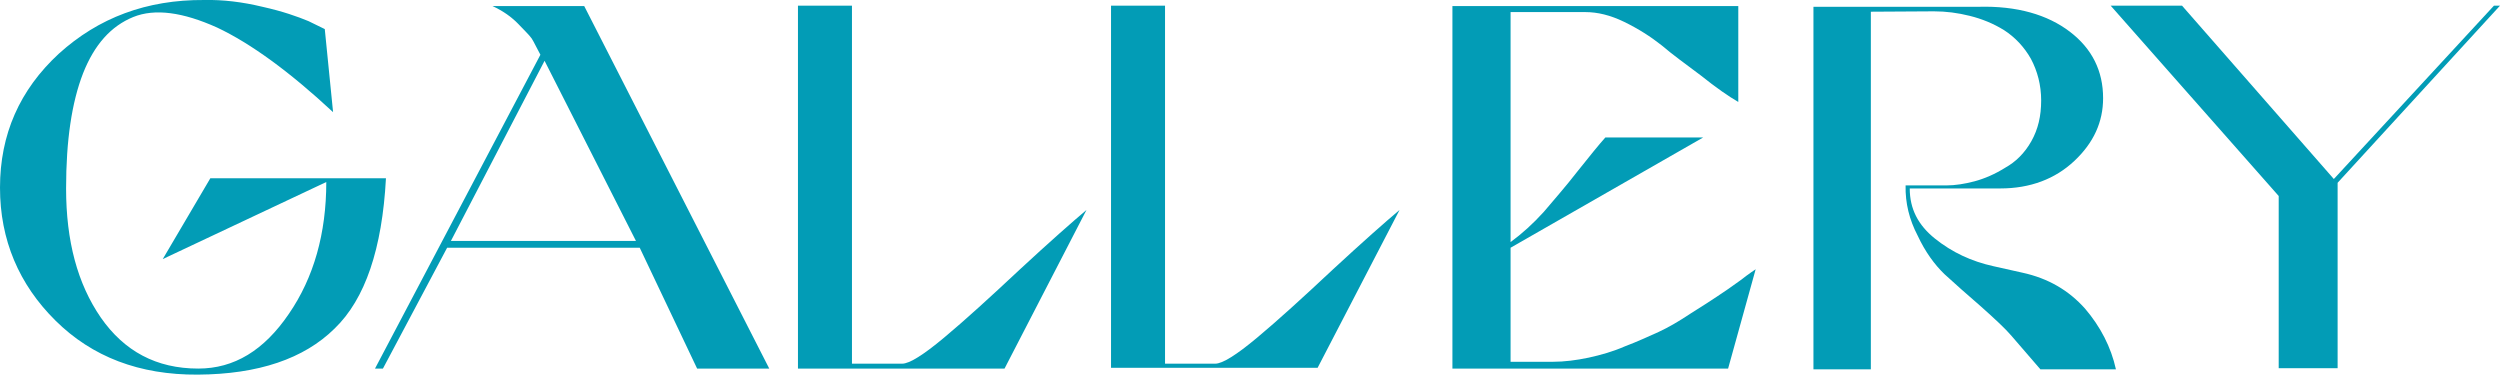
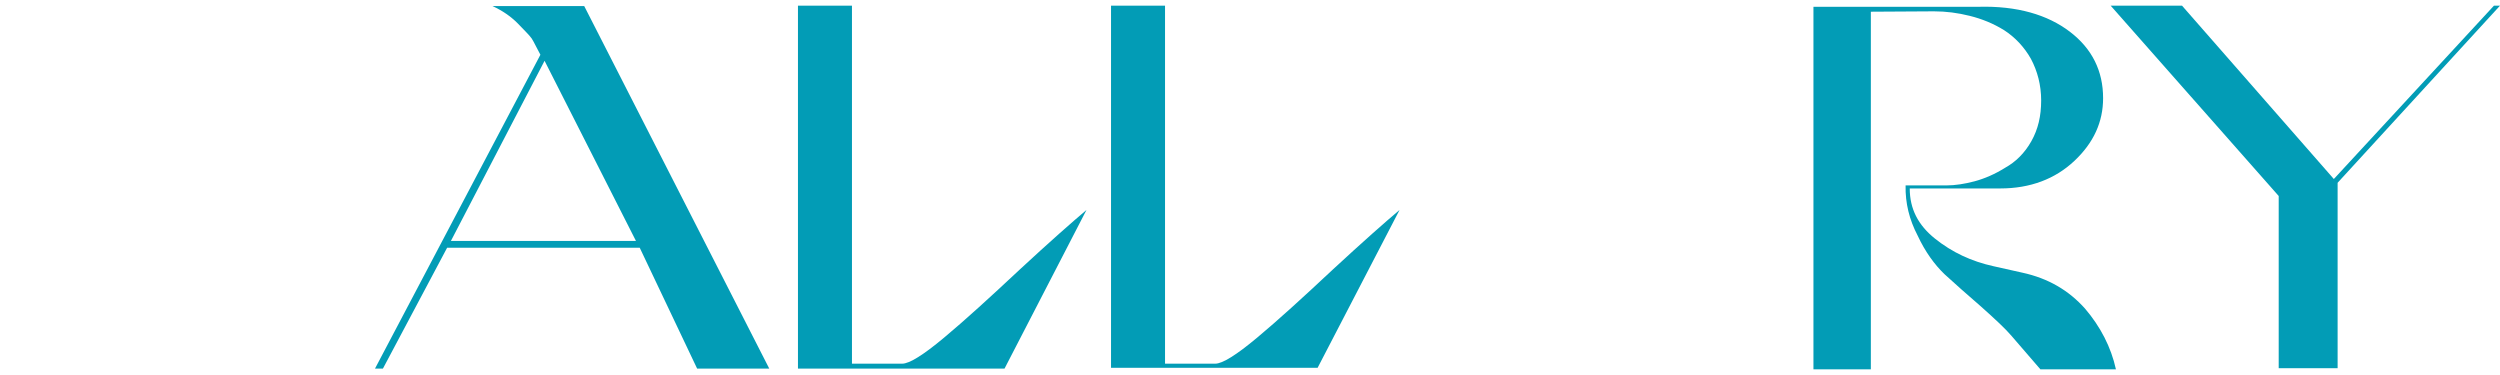
<svg xmlns="http://www.w3.org/2000/svg" id="Layer_1" x="0px" y="0px" viewBox="0 0 662 99.2" style="enable-background:new 0 0 662 99.2;" xml:space="preserve">
  <style type="text/css"> .st0{fill:#029CB6;} </style>
  <g>
-     <path class="st0" d="M88.6,87c-8.1,8-20.2,12.1-36.2,12.2c-15.5,0.1-28-4.7-37.7-14.3S0,63.5,0,49.7c0-14.1,5.2-25.9,15.6-35.5 C26.1,4.7,38.8-0.1,54.1,0c4.9-0.1,10,0.5,15.4,1.8c5.4,1.2,9.3,2.6,12.2,3.8L86,7.7l2.2,22C76.7,19,66.4,11.5,57.5,7.3 C48.4,3.2,41,2.2,35.3,4.5C29.4,6.9,25,11.8,22,19.4c-3,7.7-4.5,17.8-4.5,30.5c0,13.9,3,25.2,9.2,34.2c6.2,8.9,14.7,13.5,25.8,13.5 c9.5,0,17.4-4.8,24-14.5c6.6-9.6,9.9-21.3,9.9-34.9L43.1,68.6l12.6-21.4h46.5C101.2,65.9,96.7,79.2,88.6,87z" />
    <path class="st0" d="M101.4,97.6h-2.1l43.8-83.1c-1-1.8-1.6-3.2-2.3-4.3c-0.7-1-2.1-2.3-3.8-4.1c-1.8-1.8-4-3.3-6.6-4.5h24.3l49,96 h-19.1l-15.2-32h-51L101.4,97.6z M144.2,16.1l-24.8,47.7h49L144.2,16.1z" />
    <path class="st0" d="M211.3,1.5h14.3v94.8h13.3c1.9,0,5.6-2.3,11.1-6.9c5.4-4.5,12.1-10.6,20-18c8-7.4,13.9-12.6,17.7-15.8 L266,97.6h-54.7V1.5z" />
    <path class="st0" d="M294.2,1.5h14.3v94.8h13.3c1.9,0,5.6-2.3,11.1-6.9c5.4-4.5,12.1-10.6,20-18c8-7.4,13.9-12.6,17.7-15.8 l-21.7,41.8h-54.7V1.5z" />
-     <path class="st0" d="M408.8,56.1c2.7-3.2,5.8-6.7,8.9-10.7c3.2-4,5.6-7,7.4-9h25.9l-51,29.2v30.2h11.2c3,0,6.2-0.4,9.5-1.1 c3.2-0.7,6.4-1.6,9.6-3c3.2-1.2,6.2-2.6,8.9-3.8c2.6-1.2,5.5-2.9,8.5-4.9c3-1.9,5.4-3.4,7-4.5c1.7-1.1,3.7-2.5,6.2-4.3 c2.3-1.8,3.7-2.7,4-2.9l-7.3,26.3h-73v-96h75.7V27c-2.6-1.5-5.9-3.8-9.9-7c-4-3-7.6-5.6-10.4-8c-2.9-2.3-6.2-4.4-9.9-6.2 c-3.7-1.8-7.1-2.6-10.3-2.6H400v60.9C403,61.9,405.9,59.3,408.8,56.1z" />
    <path class="st0" d="M548.1,8.4c5.9,4.5,8.8,10.4,8.8,17.6c0,6.3-2.5,11.8-7.6,16.6c-5.1,4.8-11.7,7.3-19.6,7.3h-24 c0,5.4,2.2,9.7,6.7,13.3c4.5,3.6,9.6,6,15.5,7.3l7.6,1.7c6.9,1.5,12.3,4.7,16.6,9.5c4.1,4.8,6.9,10.2,8.2,16.1h-20l-7.6-8.8 c-1.6-1.9-4.4-4.5-8.1-7.8c-3.8-3.3-7.1-6.2-9.7-8.6c-2.6-2.5-5.1-5.9-7.1-10.2c-2.2-4.2-3.3-8.6-3.2-13.3h10.8 c2.3,0,4.9-0.4,7.5-1.1c2.6-0.7,5.4-1.9,8.1-3.6c2.7-1.5,5.1-3.8,6.9-7c1.8-3.2,2.6-6.7,2.6-10.8s-1-7.8-2.7-11 c-1.8-3.2-4.3-5.8-7.1-7.6c-2.9-1.8-5.9-3-9.1-3.8c-3.2-0.8-6.3-1.2-9.5-1.2l-16.7,0.1v94.7h-15.2v-96h43.6 C534.1,1.5,542.2,3.9,548.1,8.4z" />
    <path class="st0" d="M660.4,1.5h1.6L619,48.4v49.1h-15.6V51.9L558.9,1.5h18.9L618,47.4L660.4,1.5z" />
  </g>
</svg>